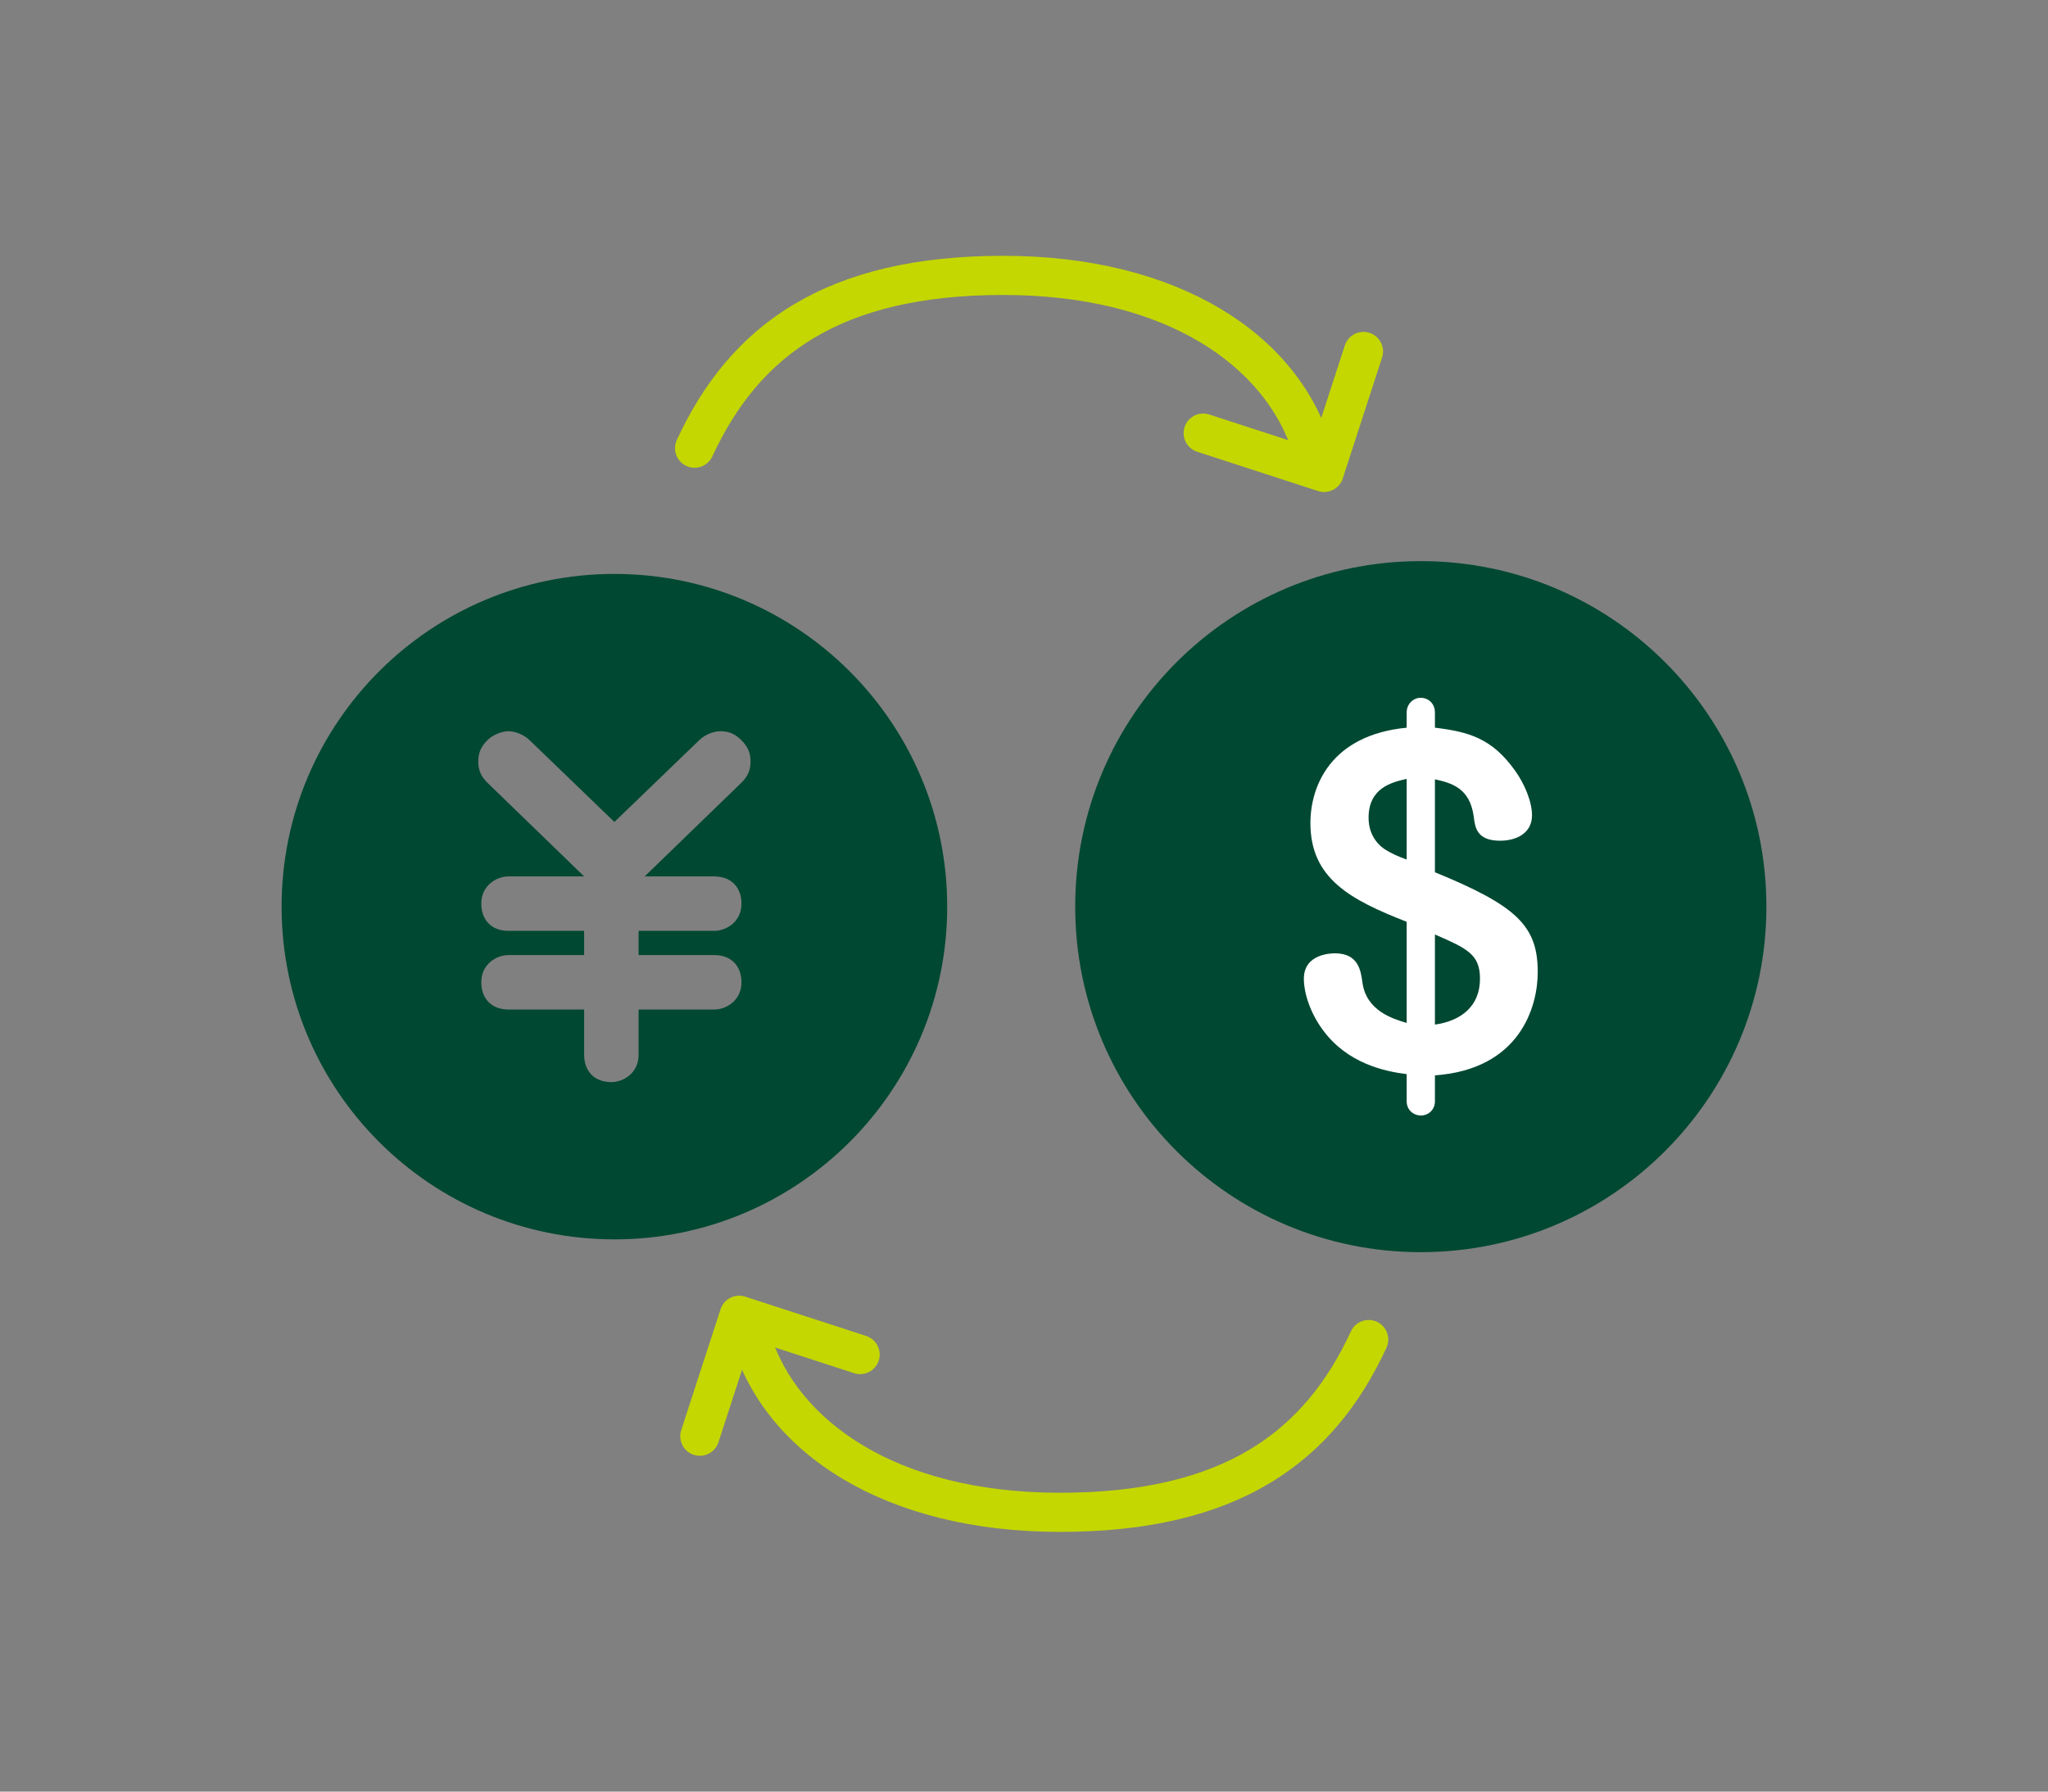
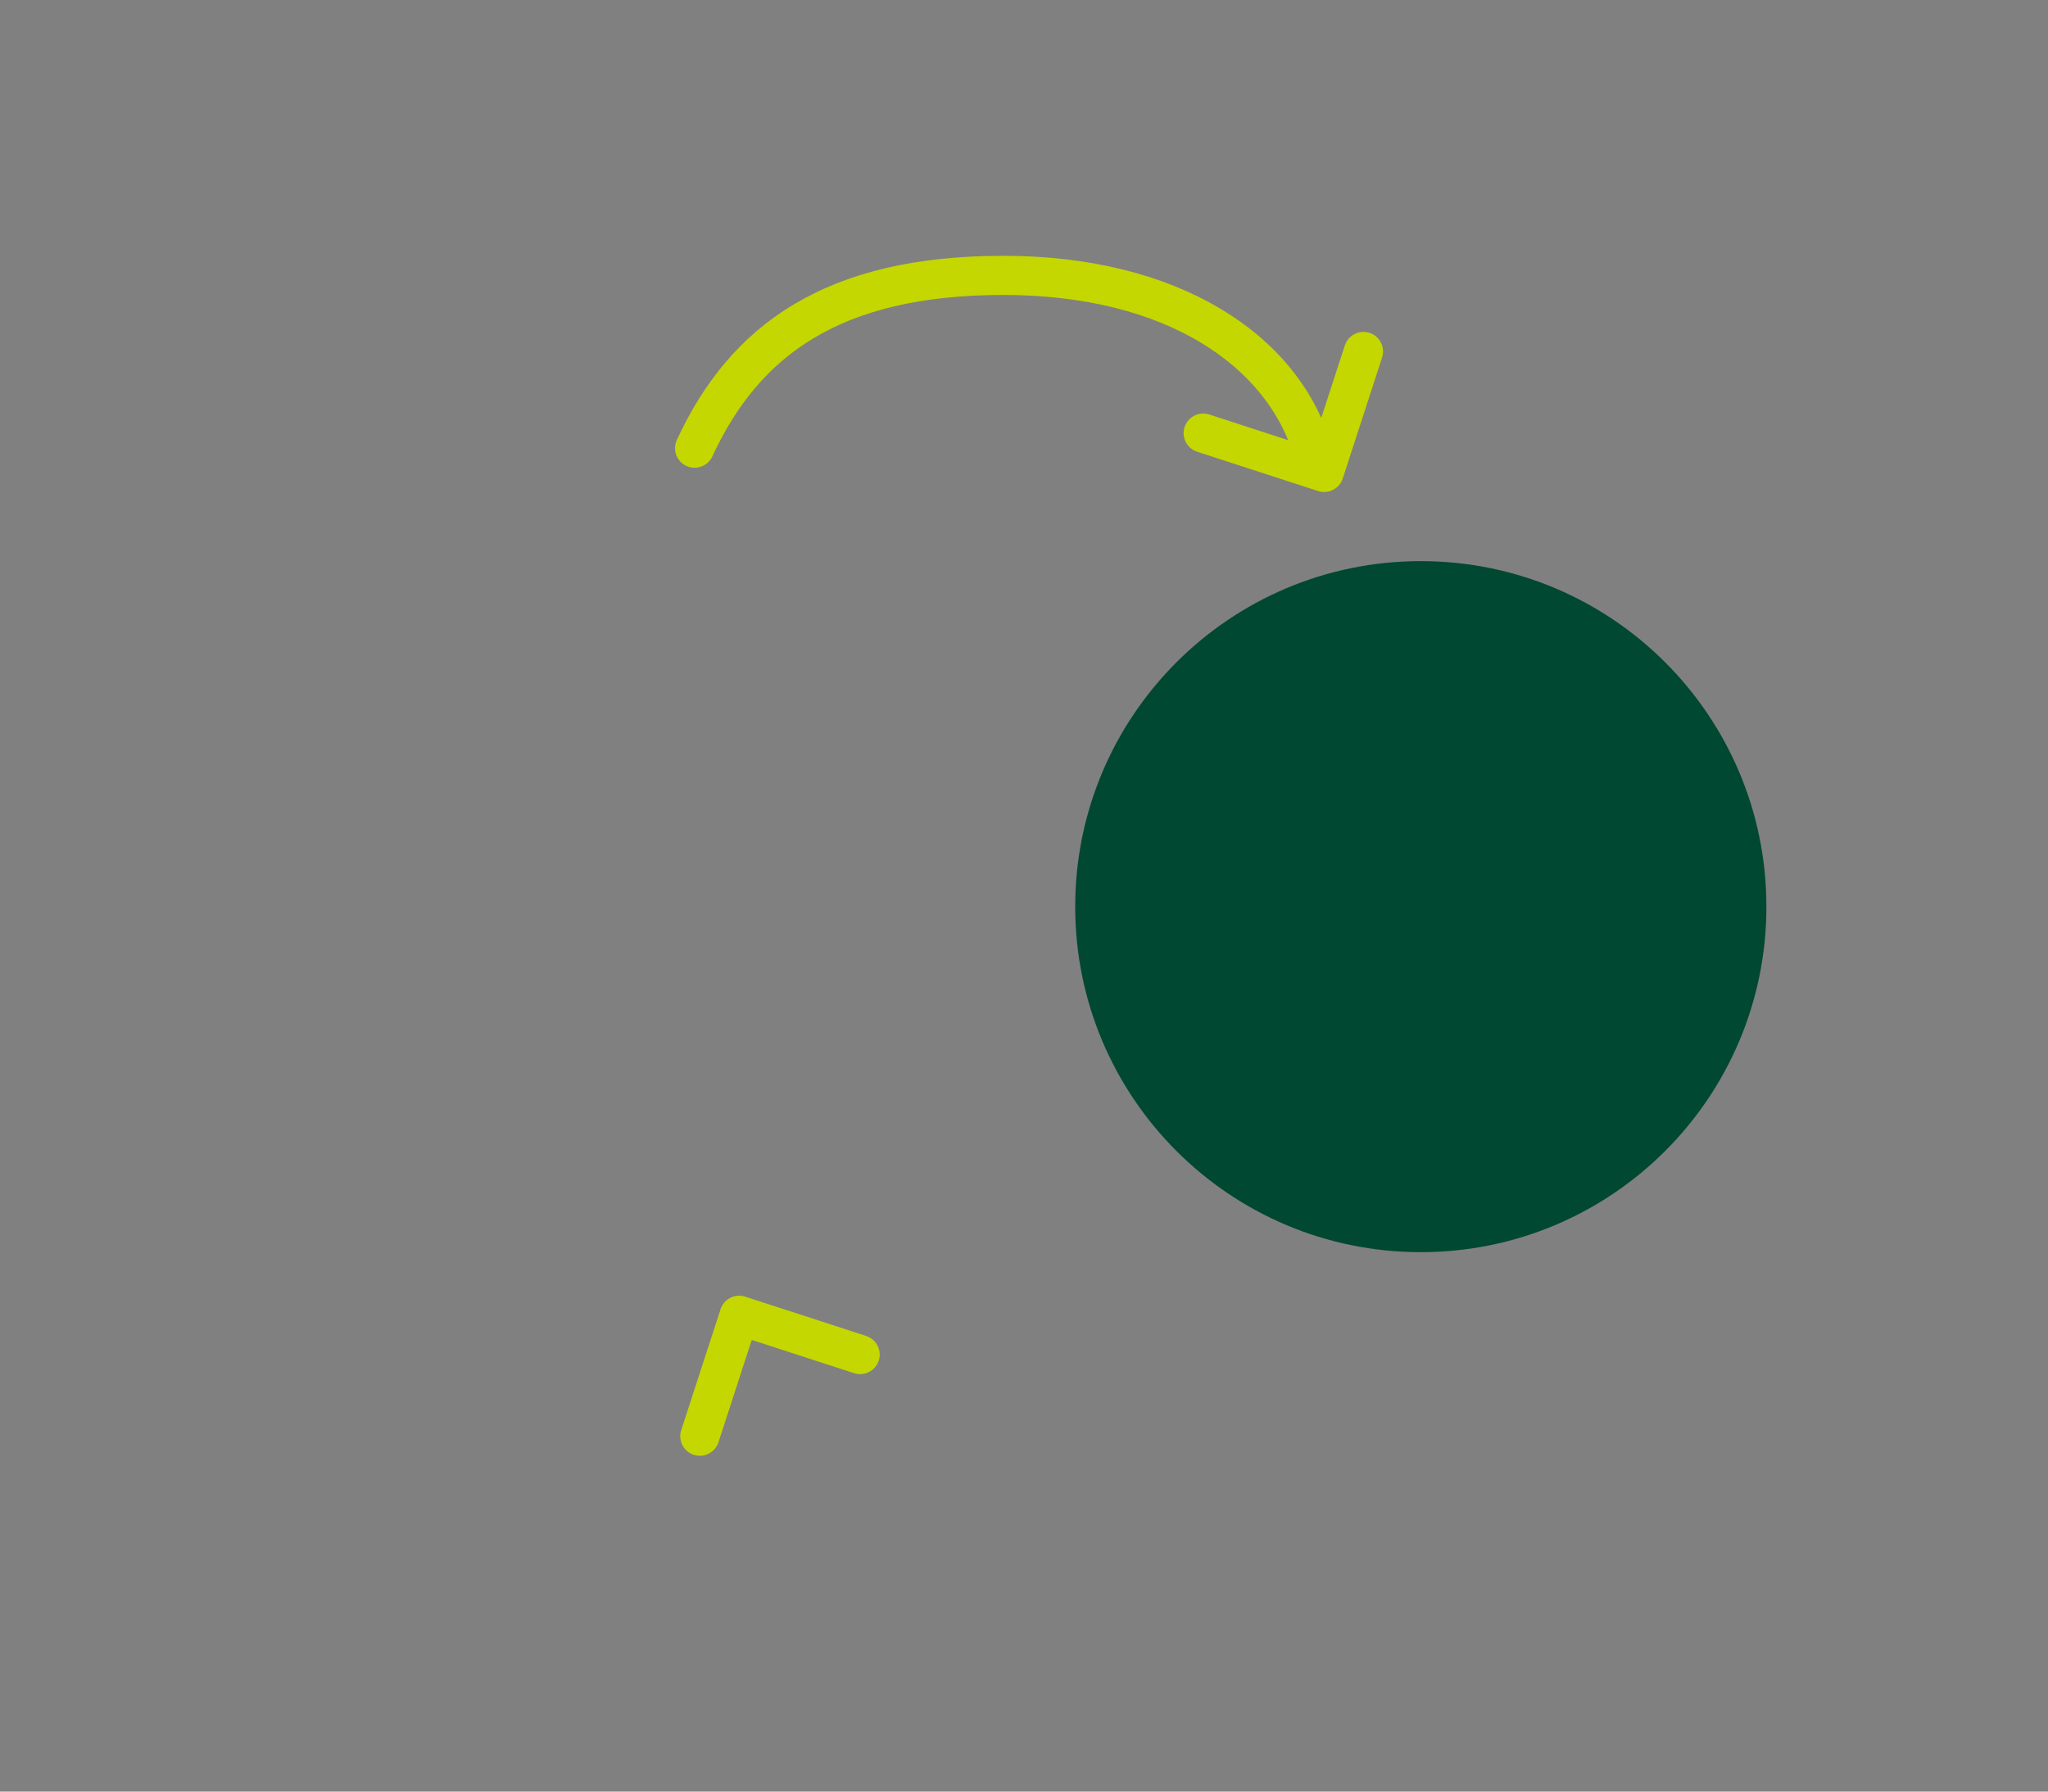
<svg xmlns="http://www.w3.org/2000/svg" width="80" height="70" viewBox="0 0 80 70" fill="none">
  <rect x="0" y="0" width="80" height="70" fill="#808080" stroke="none" />
-   <path fill-rule="evenodd" clip-rule="evenodd" d="M24 48.424C31.18 48.424 37 42.604 37 35.424C37 28.245 31.18 22.424 24 22.424C16.82 22.424 11 28.245 11 35.424C11 42.604 16.82 48.424 24 48.424ZM28.964 35.306C28.964 34.715 28.609 34.243 27.9 34.243H25.182L28.964 30.579C29.2 30.343 29.318 30.106 29.318 29.752C29.318 29.397 29.2 29.161 28.964 28.924C28.727 28.688 28.491 28.57 28.136 28.57C27.9 28.57 27.546 28.688 27.309 28.924L24 32.115L20.691 28.924C20.454 28.688 20.1 28.57 19.864 28.57C19.627 28.57 19.273 28.688 19.036 28.924C18.8 29.161 18.682 29.397 18.682 29.752C18.682 30.106 18.8 30.343 19.036 30.579L22.818 34.243H19.864C19.391 34.243 18.8 34.597 18.8 35.306C18.8 35.897 19.154 36.37 19.864 36.37H22.818V37.316H19.864C19.391 37.316 18.8 37.67 18.8 38.379C18.8 38.97 19.154 39.443 19.864 39.443H22.818V41.215C22.818 41.806 23.173 42.279 23.882 42.279C24.355 42.279 24.945 41.925 24.945 41.215V39.443H27.9C28.373 39.443 28.964 39.088 28.964 38.379C28.964 37.788 28.609 37.316 27.9 37.316H24.945V36.37H27.9C28.373 36.37 28.964 36.016 28.964 35.306Z" fill="#004831" />
  <path d="M69 35.424C69 42.88 62.956 48.924 55.5 48.924C48.044 48.924 42 42.88 42 35.424C42 27.968 48.044 21.924 55.5 21.924C62.956 21.924 69 27.968 69 35.424Z" fill="#004831" />
  <path fill-rule="evenodd" clip-rule="evenodd" d="M46.273 16.686C46.403 16.284 46.835 16.065 47.236 16.195L51.233 17.495L52.533 13.495C52.664 13.094 53.095 12.874 53.497 13.005C53.899 13.135 54.118 13.567 53.988 13.968L52.451 18.695C52.389 18.888 52.252 19.048 52.071 19.14C51.891 19.232 51.681 19.248 51.488 19.186L46.763 17.65C46.362 17.519 46.142 17.088 46.273 16.686Z" fill="#C4D700" />
  <path fill-rule="evenodd" clip-rule="evenodd" d="M31.787 13.21C30.008 14.275 28.752 15.831 27.827 17.831C27.65 18.215 27.196 18.382 26.812 18.205C26.429 18.028 26.262 17.573 26.439 17.19C27.463 14.973 28.905 13.153 31.002 11.898C33.091 10.646 35.764 9.995 39.188 9.995C46.049 9.995 50.663 13.059 51.973 17.284C52.098 17.688 51.872 18.116 51.469 18.241C51.065 18.366 50.637 18.14 50.512 17.737C49.468 14.371 45.641 11.525 39.188 11.525C35.953 11.525 33.574 12.14 31.787 13.21Z" fill="#C4D700" />
  <path fill-rule="evenodd" clip-rule="evenodd" d="M34.326 53.161C34.195 53.563 33.764 53.783 33.362 53.652L29.365 52.353L28.065 56.352C27.934 56.754 27.503 56.973 27.101 56.843C26.7 56.712 26.48 56.281 26.61 55.879L28.147 51.153C28.209 50.96 28.346 50.8 28.527 50.708C28.708 50.616 28.918 50.599 29.11 50.662L33.835 52.198C34.236 52.328 34.456 52.76 34.326 53.161Z" fill="#C4D700" />
-   <path fill-rule="evenodd" clip-rule="evenodd" d="M48.811 56.639C50.59 55.573 51.847 54.018 52.771 52.017C52.948 51.634 53.402 51.466 53.786 51.644C54.169 51.821 54.336 52.275 54.159 52.658C53.135 54.876 51.693 56.695 49.596 57.951C47.507 59.202 44.834 59.853 41.41 59.853C34.549 59.853 29.936 56.79 28.625 52.564C28.5 52.161 28.726 51.732 29.129 51.607C29.533 51.482 29.961 51.708 30.086 52.111C31.13 55.477 34.957 58.324 41.41 58.324C44.645 58.324 47.024 57.708 48.811 56.639Z" fill="#C4D700" />
-   <path d="M54.948 28.432C51.988 28.72 51.188 30.704 51.188 32.16C51.188 34.32 52.74 35.152 54.948 36.016V39.968C54.404 39.808 53.364 39.488 53.22 38.384C53.156 37.92 53.06 37.248 52.148 37.248C52.036 37.248 50.932 37.248 50.932 38.24C50.932 38.832 51.204 39.616 51.684 40.256C52.628 41.536 54.052 41.856 54.948 41.968V43.024C54.948 43.376 55.22 43.584 55.508 43.584C55.78 43.584 56.052 43.376 56.052 43.024V42.016C59.38 41.776 60.068 39.328 60.068 37.984C60.068 36.176 59.252 35.392 56.052 34.08V30.448C56.676 30.592 57.428 30.768 57.572 31.936C57.62 32.32 57.684 32.848 58.596 32.848C59.252 32.848 59.844 32.544 59.844 31.856C59.844 31.328 59.556 30.624 59.172 30.096C58.276 28.848 57.38 28.592 56.052 28.432V27.84C56.052 27.488 55.796 27.264 55.492 27.264C55.22 27.264 54.948 27.488 54.948 27.84V28.432ZM54.948 33.584C54.596 33.456 54.356 33.344 54.148 33.216C53.924 33.088 53.46 32.704 53.46 31.952C53.46 30.768 54.388 30.56 54.948 30.432V33.584ZM56.052 36.512C57.3 37.056 57.812 37.28 57.812 38.24C57.812 39.312 57.076 39.888 56.052 40.032V36.512Z" fill="white" />
</svg>